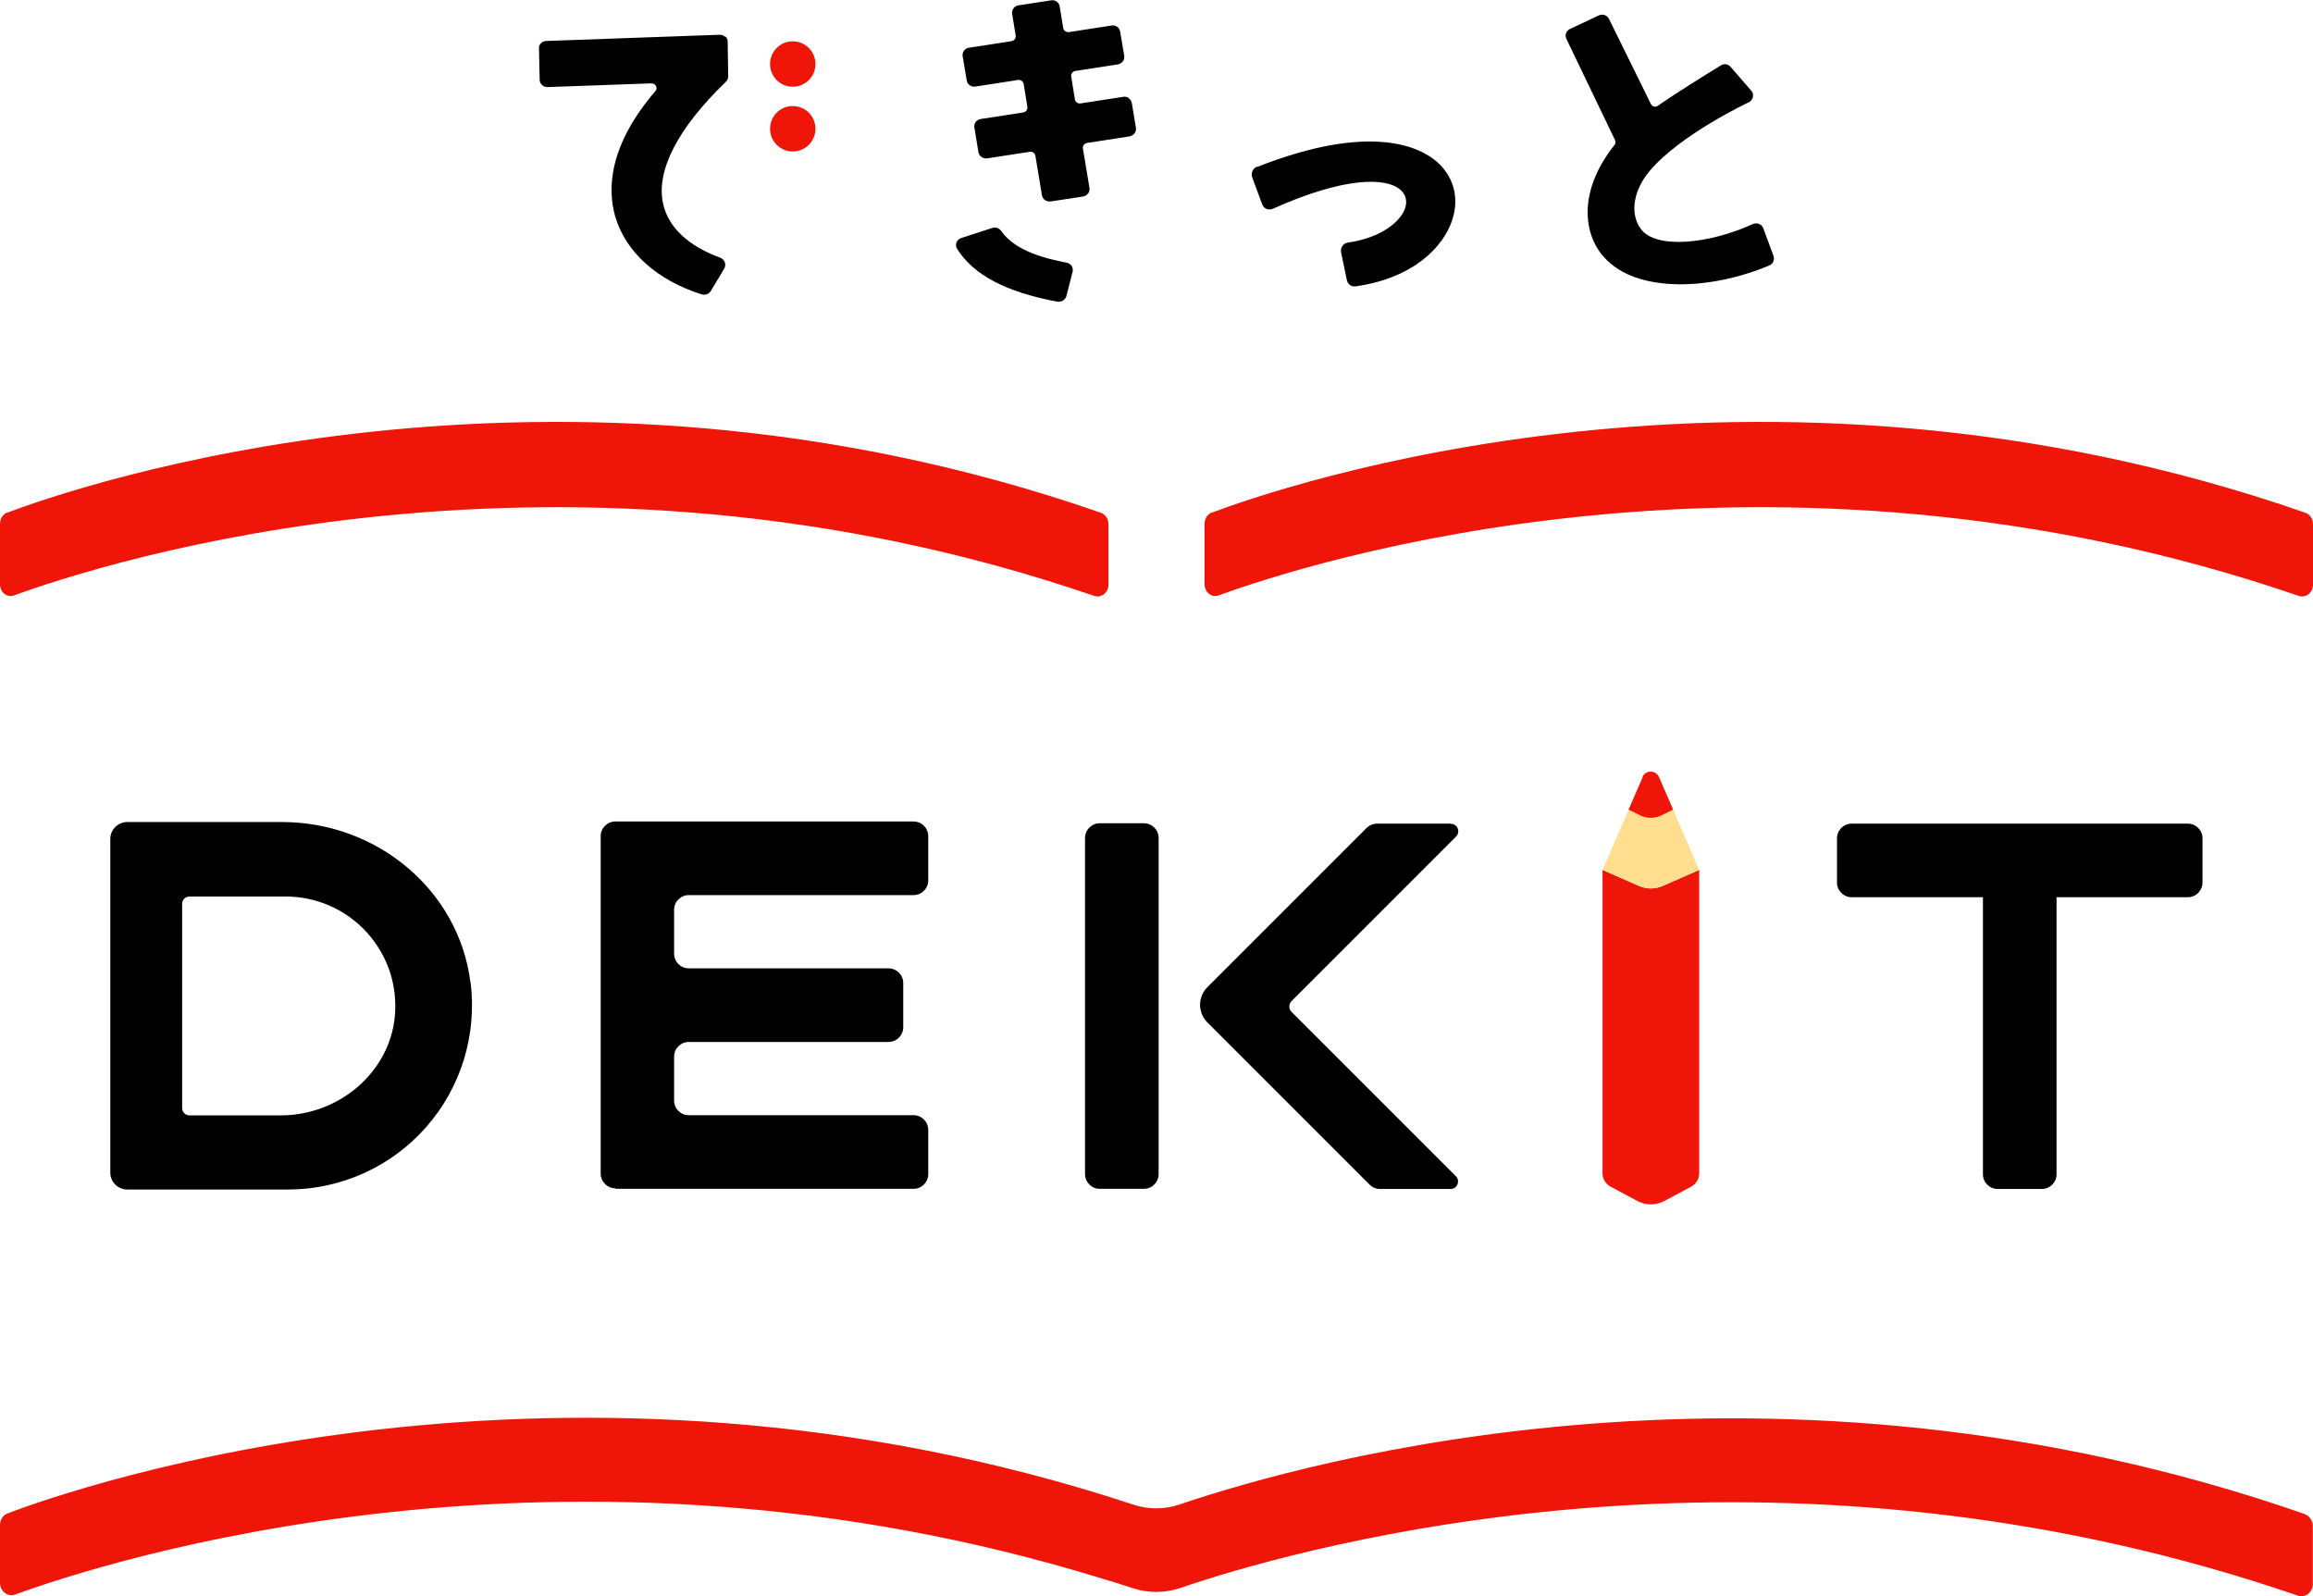
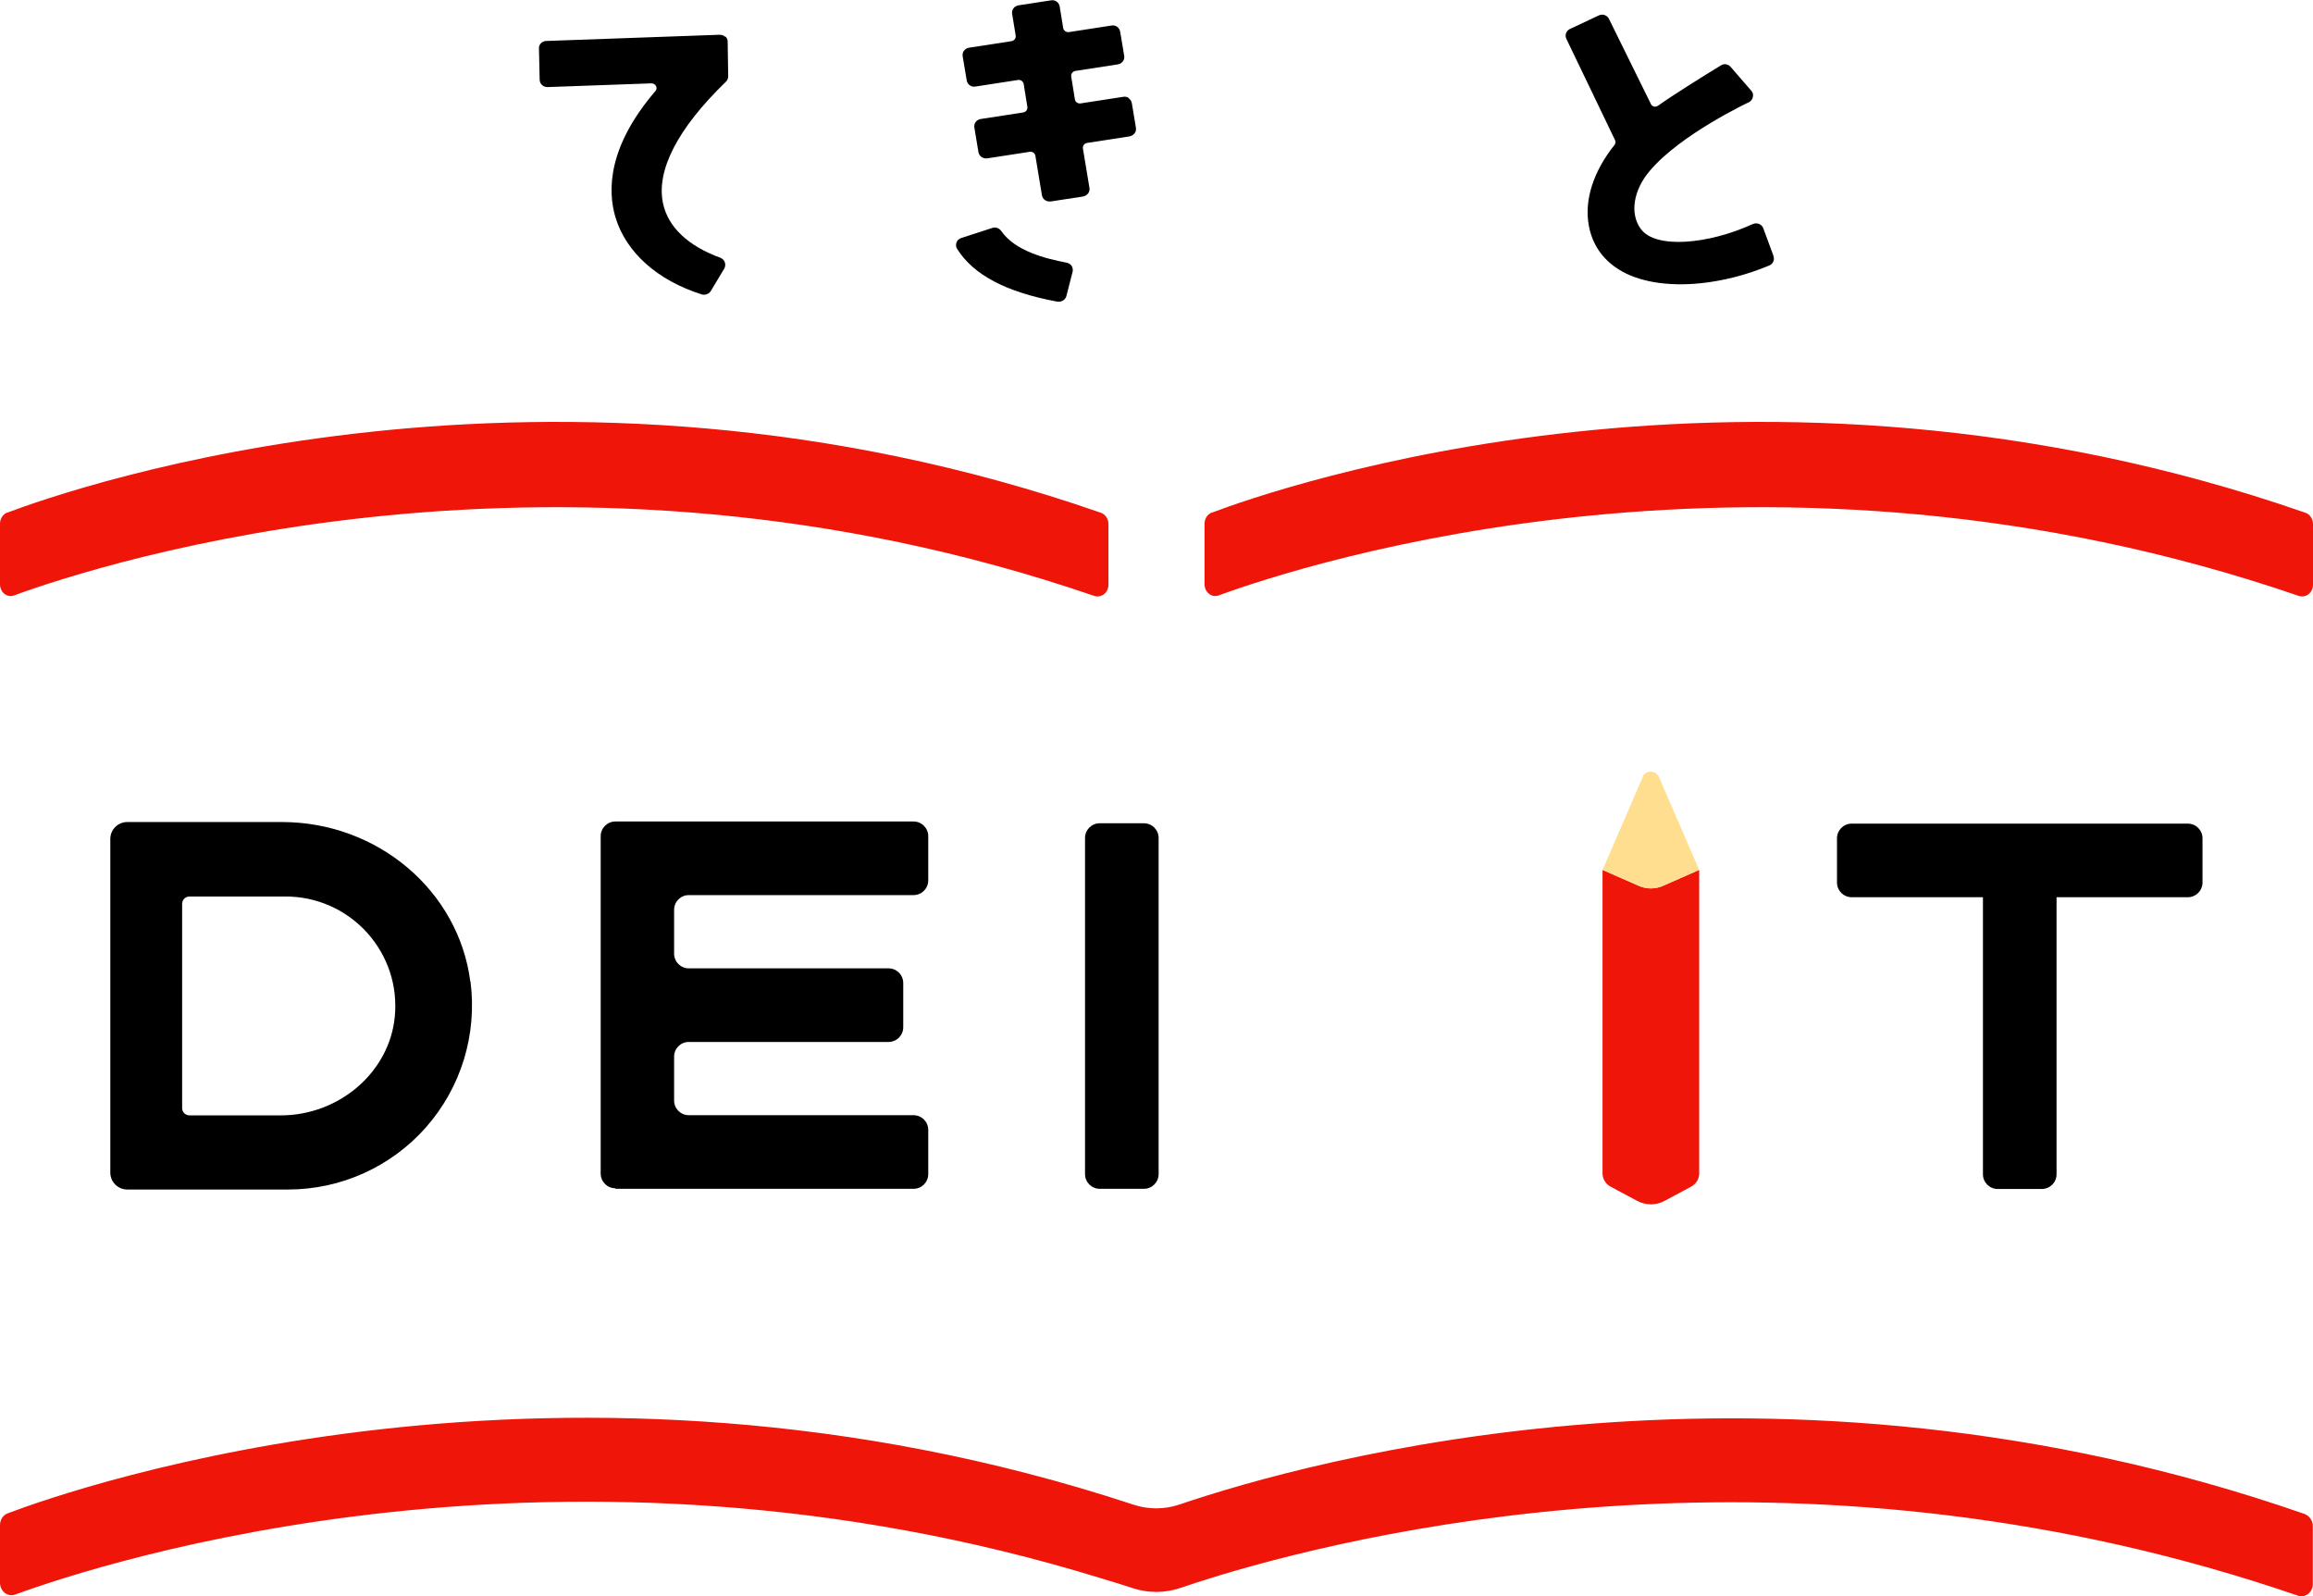
<svg xmlns="http://www.w3.org/2000/svg" id="_レイヤー_2" viewBox="0 0 130.42 90">
  <defs>
    <style>.cls-1{fill:#ffde90;}.cls-2{fill:#ef1508;}</style>
  </defs>
  <g id="_レイヤー_1-2">
    <path class="cls-2" d="M.4,28.91c3.59-1.36,30.6-10.81,61.67,0,.26.09.43.35.43.64v3.42c0,.45-.4.76-.8.63-29.96-10.29-56.06-1.8-60.9-.03C.4,33.72,0,33.4,0,32.94v-3.41c0-.28.16-.53.4-.63Z" />
    <path class="cls-2" d="M68.32,28.91c3.59-1.36,30.6-10.81,61.67,0,.26.09.43.35.43.64v3.42c0,.45-.4.76-.8.63-29.96-10.29-56.06-1.8-60.9-.03-.4.15-.8-.18-.8-.63v-3.41c0-.28.16-.53.4-.63Z" />
    <path d="M124.19,47.27c0-.46-.37-.83-.83-.83h-18.95c-.46,0-.83.37-.83.83v2.49c0,.46.37.83.83.83h7.4v15.62c0,.46.37.83.83.83h2.49c.46,0,.83-.37.83-.83v-15.62h7.4c.46,0,.83-.37.83-.83v-2.49Z" />
    <path class="cls-2" d="M92.41,49.95l-2.05-.9v17.11c0,.31.17.59.44.74l1.51.81c.49.26,1.07.26,1.55,0l1.51-.81c.27-.15.44-.43.44-.74v-17.11l-2.05.9c-.43.19-.92.19-1.35,0Z" />
    <path class="cls-1" d="M92.63,43.81l-2.27,5.24,2.05.9c.43.19.92.19,1.35,0l2.05-.9-2.27-5.24c-.18-.4-.75-.4-.93,0Z" />
-     <path class="cls-2" d="M92.63,43.81l-.8,1.84.65.32c.38.19.83.19,1.21,0l.65-.32-.8-1.84c-.18-.4-.75-.4-.93,0Z" />
    <path d="M34.7,67.03h16.81c.46,0,.83-.37.83-.83v-2.49c0-.46-.37-.83-.83-.83h-12.67c-.46,0-.83-.37-.83-.83v-2.47c0-.46.37-.83.83-.83h11.26c.46,0,.83-.37.83-.83v-2.49c0-.46-.37-.83-.83-.83h-11.26c-.46,0-.83-.37-.83-.83v-2.47c0-.46.37-.83.83-.83h12.67c.46,0,.83-.37.83-.83v-2.49c0-.46-.37-.83-.83-.83h-16.81c-.46,0-.83.37-.83.83v19.02c0,.46.37.83.83.83Z" />
    <path d="M62.01,46.42h2.49c.46,0,.83.37.83.83v18.95c0,.46-.37.83-.83.83h-2.49c-.46,0-.83-.37-.83-.83v-18.95c0-.46.37-.83.83-.83Z" />
-     <path d="M81.8,46.44h-4.15c-.22,0-.44.09-.6.25l-8.97,8.97c-.55.55-.55,1.44,0,1.99l9.14,9.14c.16.16.37.25.6.25h3.97c.38,0,.56-.45.3-.72l-9.27-9.27c-.16-.16-.16-.43,0-.6l9.28-9.28c.27-.27.08-.72-.3-.72Z" />
    <path d="M26.52,55.35c-.66-5.13-5.23-9-10.62-9H7.17c-.52,0-.95.43-.95.95v18.82c0,.52.43.95.95.95h9.08c2.97,0,5.81-1.28,7.78-3.52,1.97-2.24,2.88-5.22,2.5-8.2ZM22.26,57.33c-.3,3.12-3.13,5.56-6.43,5.56h-5.15c-.23,0-.41-.19-.41-.41v-11.52c0-.23.19-.41.41-.41h5.44c1.74,0,3.4.74,4.57,2.03,1.18,1.31,1.74,3,1.57,4.76Z" />
    <path class="cls-2" d="M129.96,85.37c-29.92-10.42-56.27-2.98-63.45-.54-.85.29-1.78.29-2.63,0-32.08-10.58-59.73-.91-63.45.5-.26.1-.43.36-.43.66v3.25c0,.48.43.82.85.67,4.95-1.81,30.97-10.28,61.33-.89h0c.57.17,1.13.34,1.7.53.86.28,1.78.28,2.63,0,.61-.21,1.37-.45,2.24-.72h0c9.4-2.83,33.59-8.21,60.82,1.14.42.14.84-.19.84-.66v-3.26c0-.31-.19-.58-.46-.68Z" />
    <path d="M40.88,2.07c-.08-.08-.2-.11-.31-.11l-9.77.35c-.12,0-.22.05-.3.13s-.12.19-.11.3l.04,1.77c.01.22.2.4.43.4,0,0,.01,0,.01,0l5.86-.21c.13,0,.22.07.26.15.05.1.04.2-.03.28-2.68,3.12-2.71,5.59-2.26,7.11.59,1.98,2.36,3.57,4.87,4.36.04.01.09.02.13.02.15,0,.3-.08.38-.21l.76-1.27c.06-.11.07-.23.03-.35-.04-.12-.14-.21-.26-.26-1.81-.66-2.93-1.72-3.22-3.04-.41-1.86.81-4.24,3.54-6.88.09-.08.13-.2.13-.31l-.03-1.96c0-.11-.05-.22-.14-.29Z" />
    <path d="M63.65,5.53c-.09-.07-.21-.09-.32-.07l-2.4.37c-.07.01-.15,0-.21-.05-.06-.04-.1-.1-.11-.17l-.21-1.3c-.02-.15.08-.28.23-.31l2.4-.37c.23-.04.4-.25.36-.48l-.23-1.37c-.02-.11-.08-.21-.17-.27-.09-.07-.21-.09-.32-.07l-2.4.37c-.15.02-.29-.08-.32-.22l-.2-1.23c-.02-.11-.08-.21-.17-.27-.09-.07-.21-.09-.32-.07l-1.83.28c-.24.04-.4.25-.36.48l.2,1.23c.02.15-.08.28-.23.31l-2.4.37c-.24.04-.4.25-.36.48l.23,1.37c.02.11.08.21.17.27.09.07.21.09.32.07l2.4-.37c.15-.03.29.08.32.22l.21,1.3c.02.15-.08.28-.23.31l-2.4.37c-.24.04-.4.25-.36.48l.23,1.39c.04.23.26.38.49.35l2.4-.37c.07-.01.15,0,.21.05.06.04.1.1.11.17l.37,2.23c.02.11.08.21.17.27.07.05.16.08.25.08.02,0,.05,0,.07,0l1.83-.28c.11-.02.21-.08.28-.17.07-.09.1-.2.08-.31l-.37-2.23c-.02-.15.08-.28.23-.31l2.4-.37c.11-.02.21-.08.28-.17.07-.09.1-.2.08-.31l-.23-1.39c-.02-.11-.08-.21-.17-.27Z" />
-     <path d="M70.87,9.4c-.23.09-.35.37-.26.61l.56,1.51c.04.12.13.21.25.26.11.04.22.04.33,0,4.07-1.83,6.38-1.77,7.19-1.1.31.26.42.62.3,1.02-.23.77-1.34,1.71-3.25,1.98-.12.02-.22.08-.29.18-.08.11-.11.25-.08.38l.32,1.54c.04.22.22.37.42.37.02,0,.04,0,.05,0,3.3-.46,4.99-2.24,5.48-3.76.4-1.23.08-2.42-.85-3.25-.87-.78-3.61-2.3-10.15.27Z" />
    <path d="M60.14,14.81c-1.21-.23-2.9-.66-3.68-1.78-.12-.17-.32-.24-.5-.18l-1.76.57c-.13.04-.23.14-.27.26-.04.12-.03.24.03.34.92,1.48,2.78,2.46,5.67,2.99.03,0,.05,0,.08,0,.19,0,.37-.13.42-.32l.35-1.37c.03-.11,0-.23-.05-.32-.06-.1-.17-.16-.28-.19Z" />
    <path d="M100,14.43l-.58-1.57c-.04-.11-.13-.19-.25-.24-.11-.04-.22-.03-.33.01-2.51,1.15-5.49,1.42-6.32.28-.65-.88-.4-2.21.49-3.26,1.74-2.08,5.63-3.9,5.63-3.9.11-.07.18-.17.2-.3.02-.12,0-.23-.08-.32,0,0,0,0,0,0l-1.17-1.35c-.14-.17-.38-.21-.56-.09-.83.5-2.73,1.69-3.54,2.27-.07.05-.14.06-.22.05-.08-.02-.14-.06-.18-.14l-2.38-4.83c-.11-.19-.36-.27-.56-.17l-1.62.76c-.11.05-.19.14-.23.25-.04.11-.02.23.03.33l2.73,5.68c.05.09.04.21-.03.29-1.18,1.48-1.7,3.08-1.45,4.5.18,1.06.76,1.93,1.69,2.51,1.12.71,2.79.97,4.63.78,1.25-.13,2.57-.46,3.86-1,.22-.09.32-.33.23-.55Z" />
-     <path class="cls-2" d="M45.98,3.61c0,.71-.57,1.28-1.28,1.28s-1.28-.57-1.28-1.28.57-1.28,1.28-1.28,1.28.57,1.28,1.28Z" />
-     <path class="cls-2" d="M45.98,7.26c0,.71-.57,1.28-1.28,1.28s-1.28-.57-1.28-1.28.57-1.28,1.28-1.28,1.28.57,1.28,1.28Z" />
  </g>
</svg>